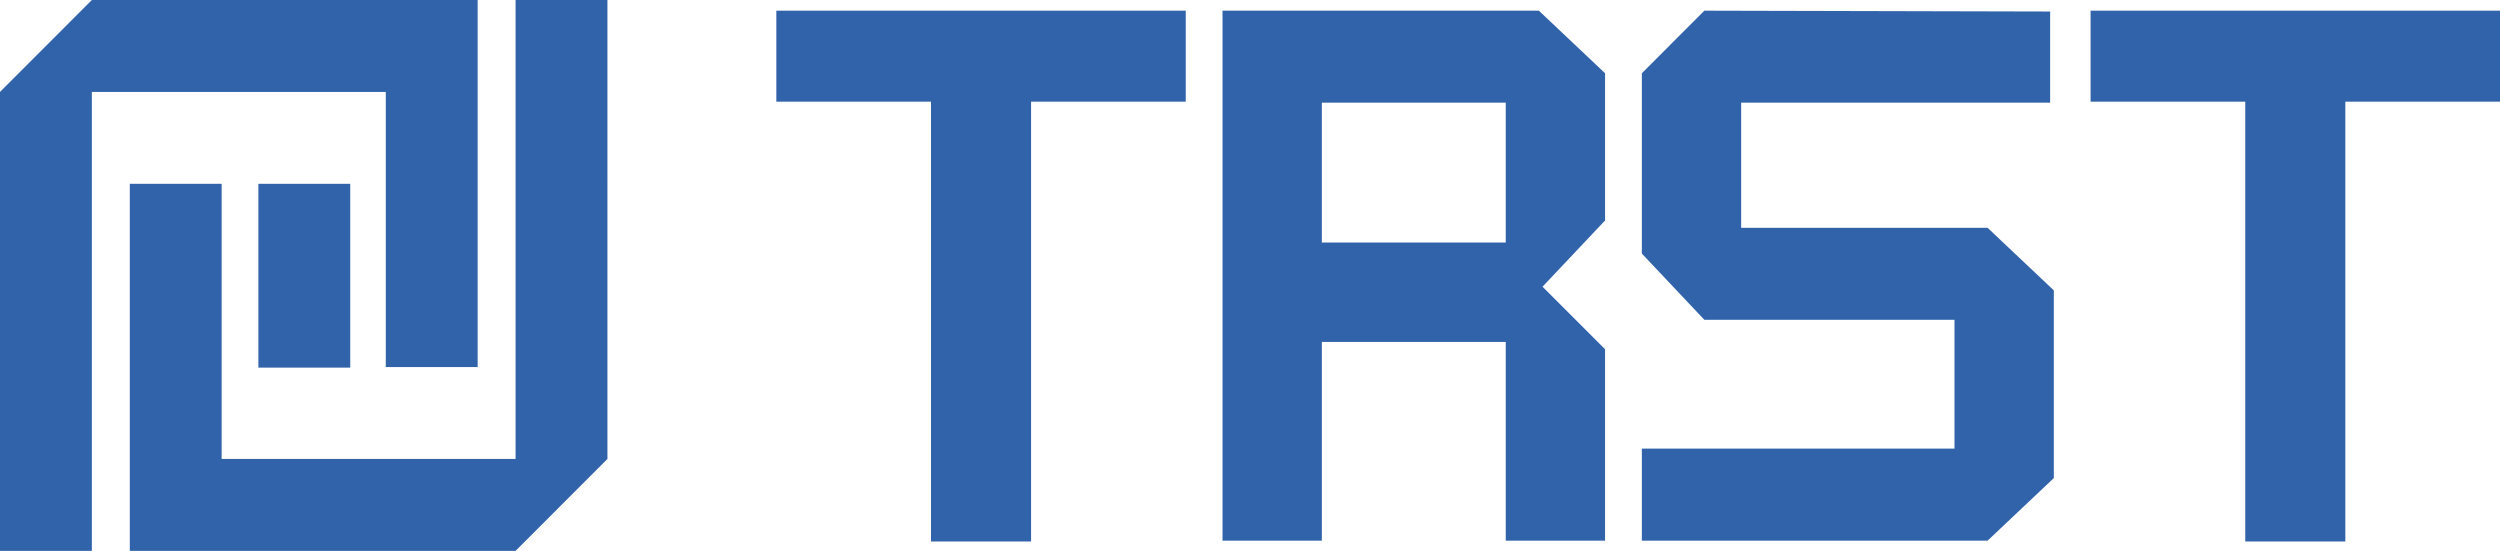
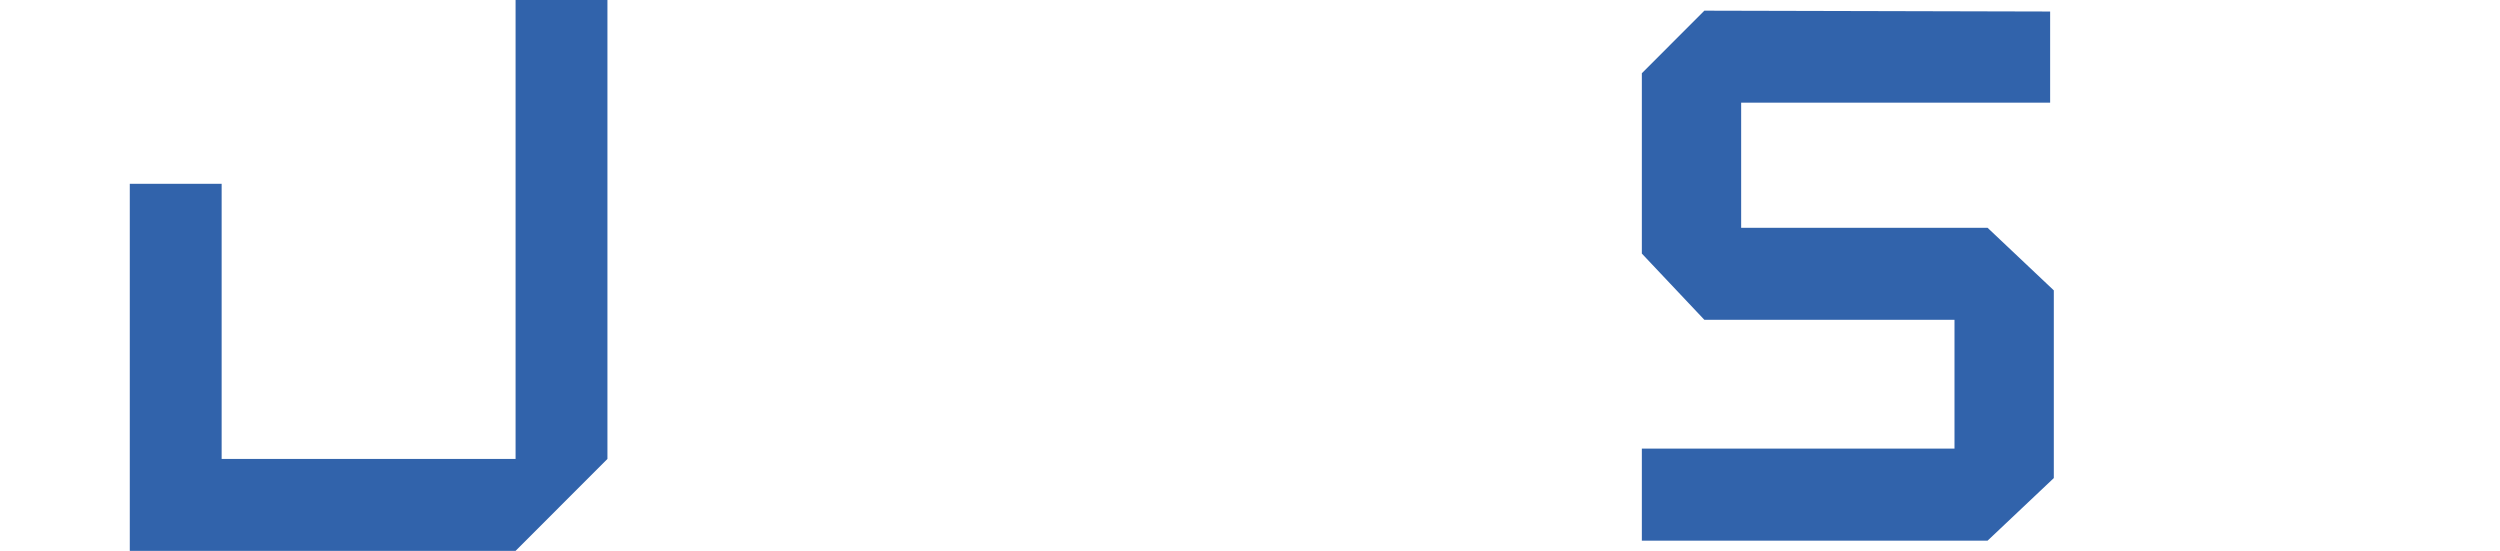
<svg xmlns="http://www.w3.org/2000/svg" width="1475" height="325" viewBox="0 0 1475 325" fill="none">
-   <path d="M549.287 319.478V59.986H458.035V6.298H699.585V59.986H608.332V319.478H549.287Z" fill="#3163AB" />
-   <path d="M1324.7 319.478V59.986H1233.45V6.298H1475V59.986H1383.75V319.478H1324.7Z" fill="#3163AB" />
-   <path fill-rule="evenodd" clip-rule="evenodd" d="M946.988 43.212V130.067L910.095 169.151L946.988 206.064V318.977H888.393V201.723H779.884V318.977H721.289V6.298H907.925L946.988 43.212ZM779.88 60.582V143.094H888.389V60.582H779.88Z" fill="#3163AB" />
  <path d="M968.688 264.692V318.977H1172.68L1211.75 282.063V171.323L1172.68 134.409H1027.28V60.583H1209.58V6.796L1005.58 6.298L968.688 43.212V149.609L1005.58 188.694H1153.15V264.692H968.688Z" fill="#3163AB" />
  <path d="M76.573 108.437H130.768V270.775H304.191V0.001H358.387L358.386 270.775L304.191 325H76.573V108.437Z" fill="#3163AB" />
-   <path d="M281.814 216.563H227.619V54.225L54.195 54.225L54.195 324.999H0L0 54.225L54.195 1.991e-05L281.814 0L281.814 216.563Z" fill="#3163AB" />
-   <path d="M152.446 108.451H206.641V216.9H152.446V108.451Z" fill="#3163AB" />
</svg>